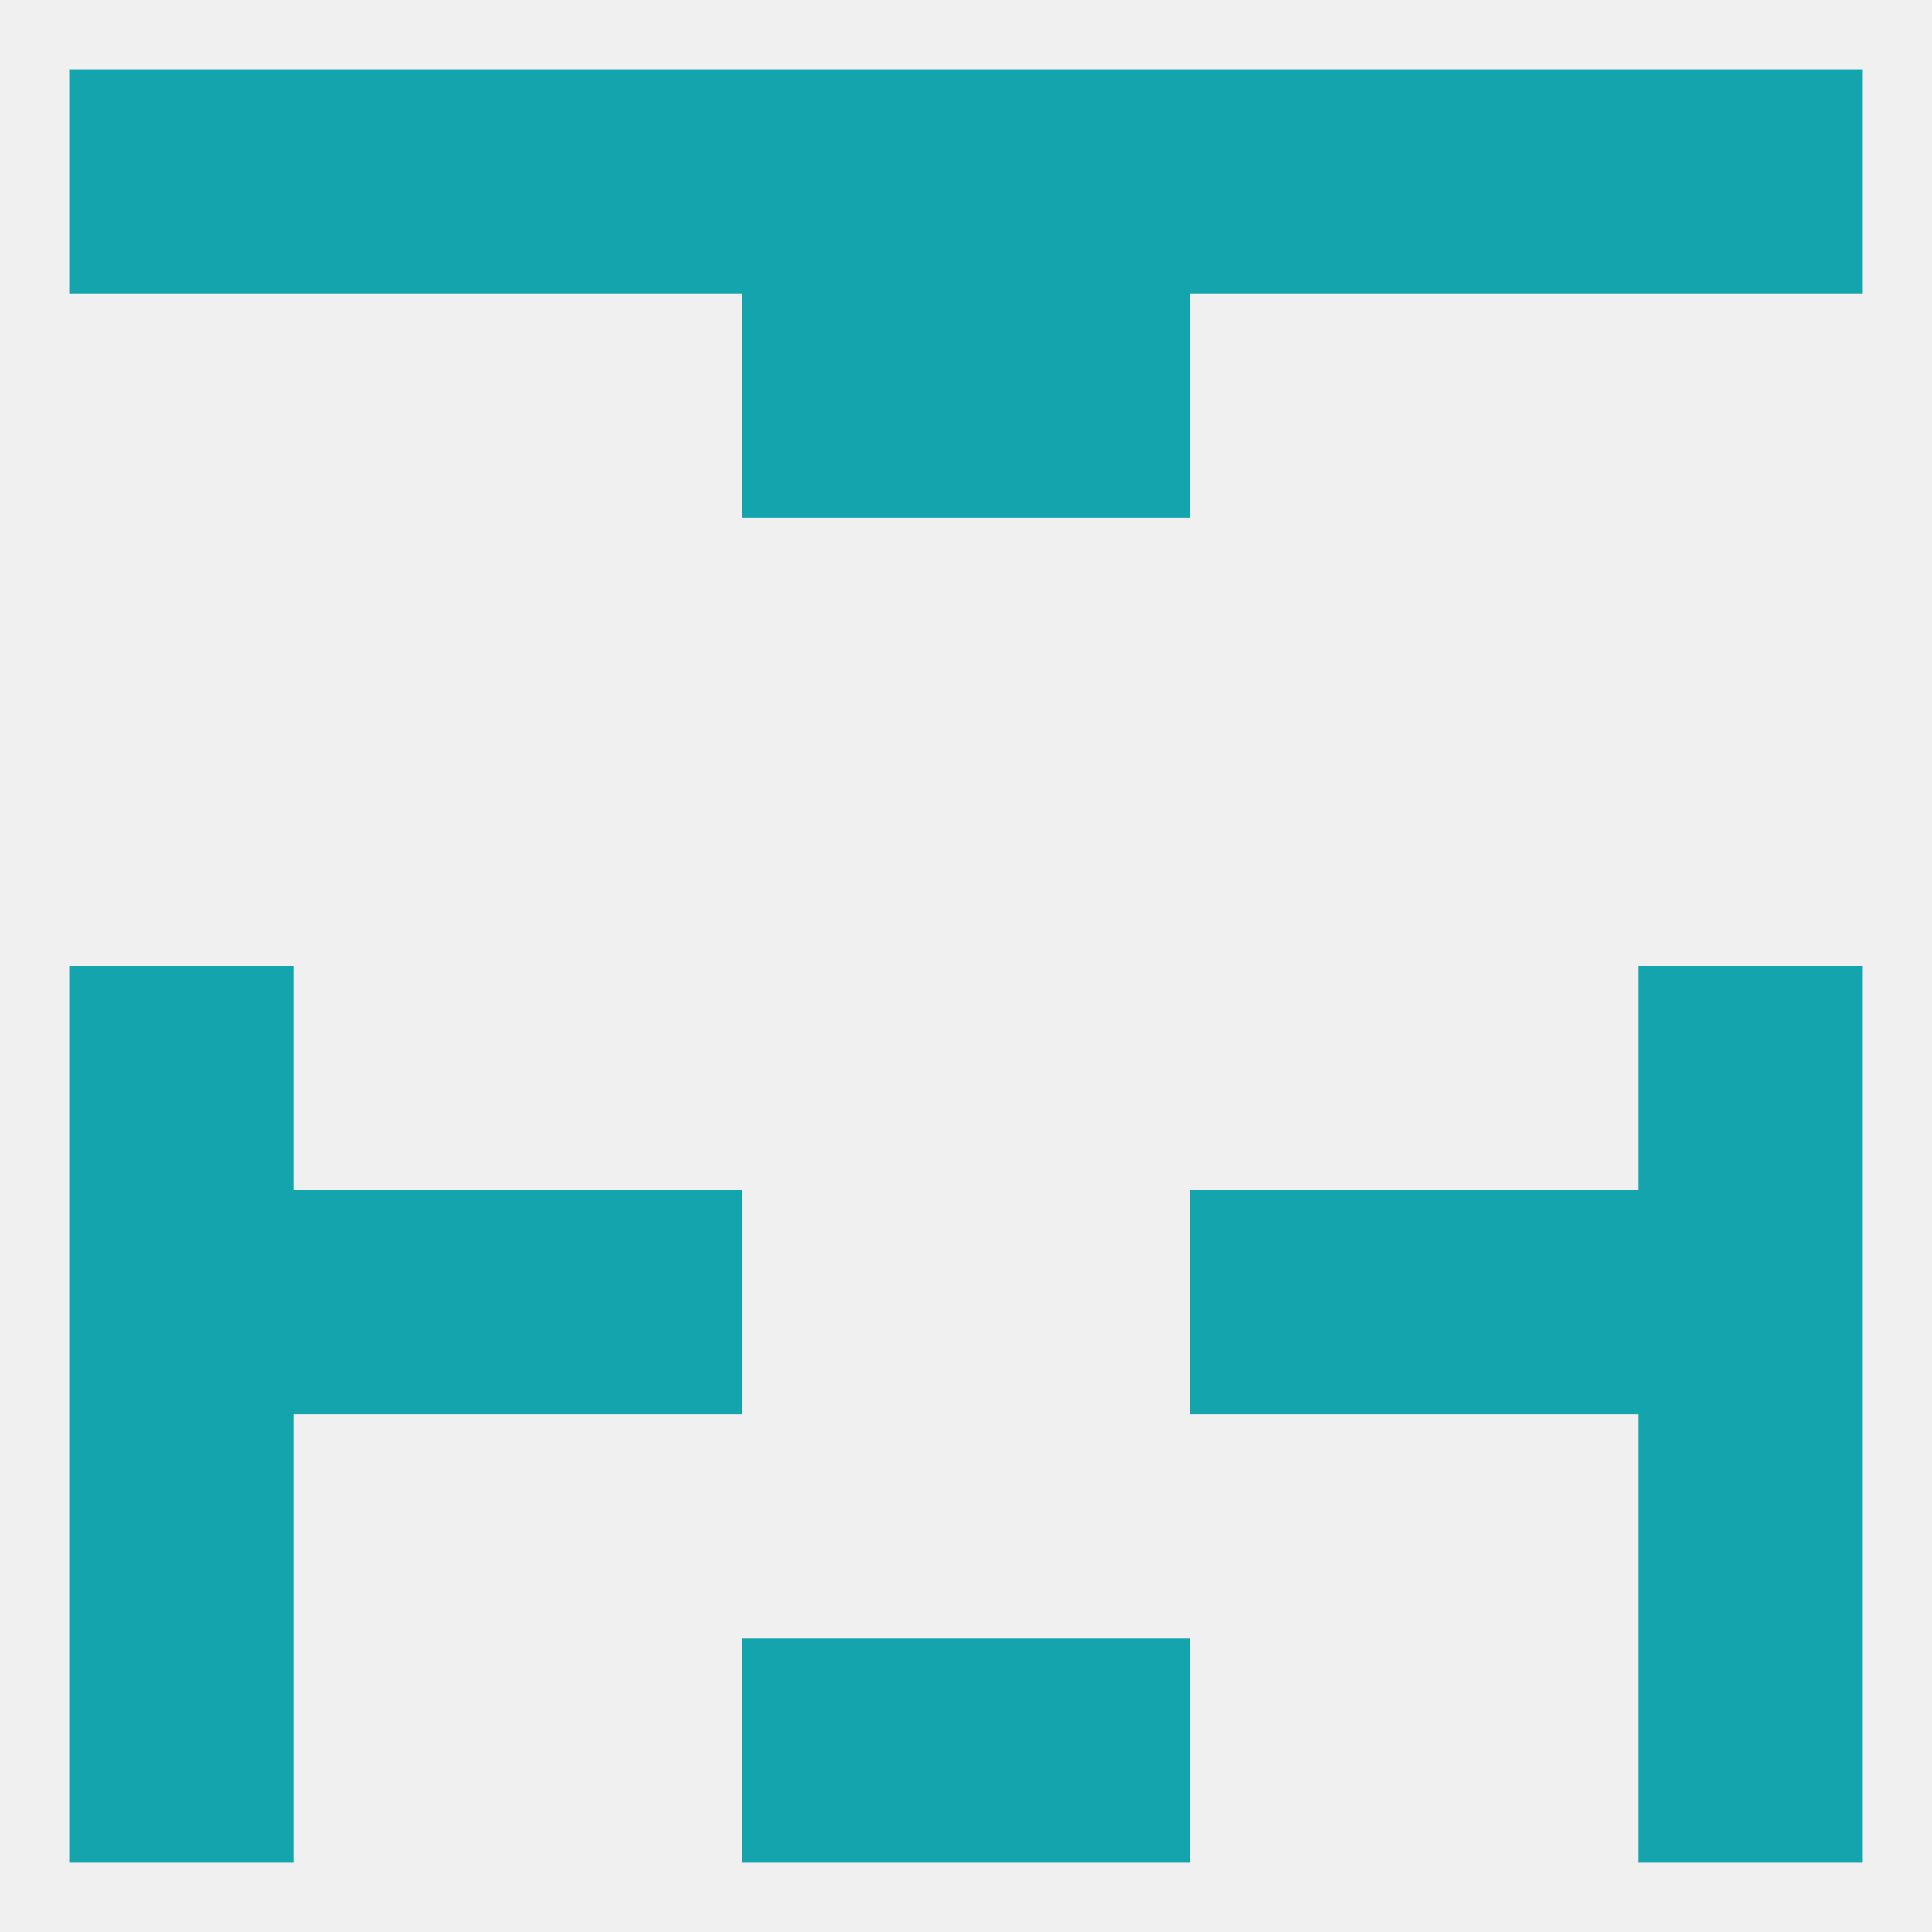
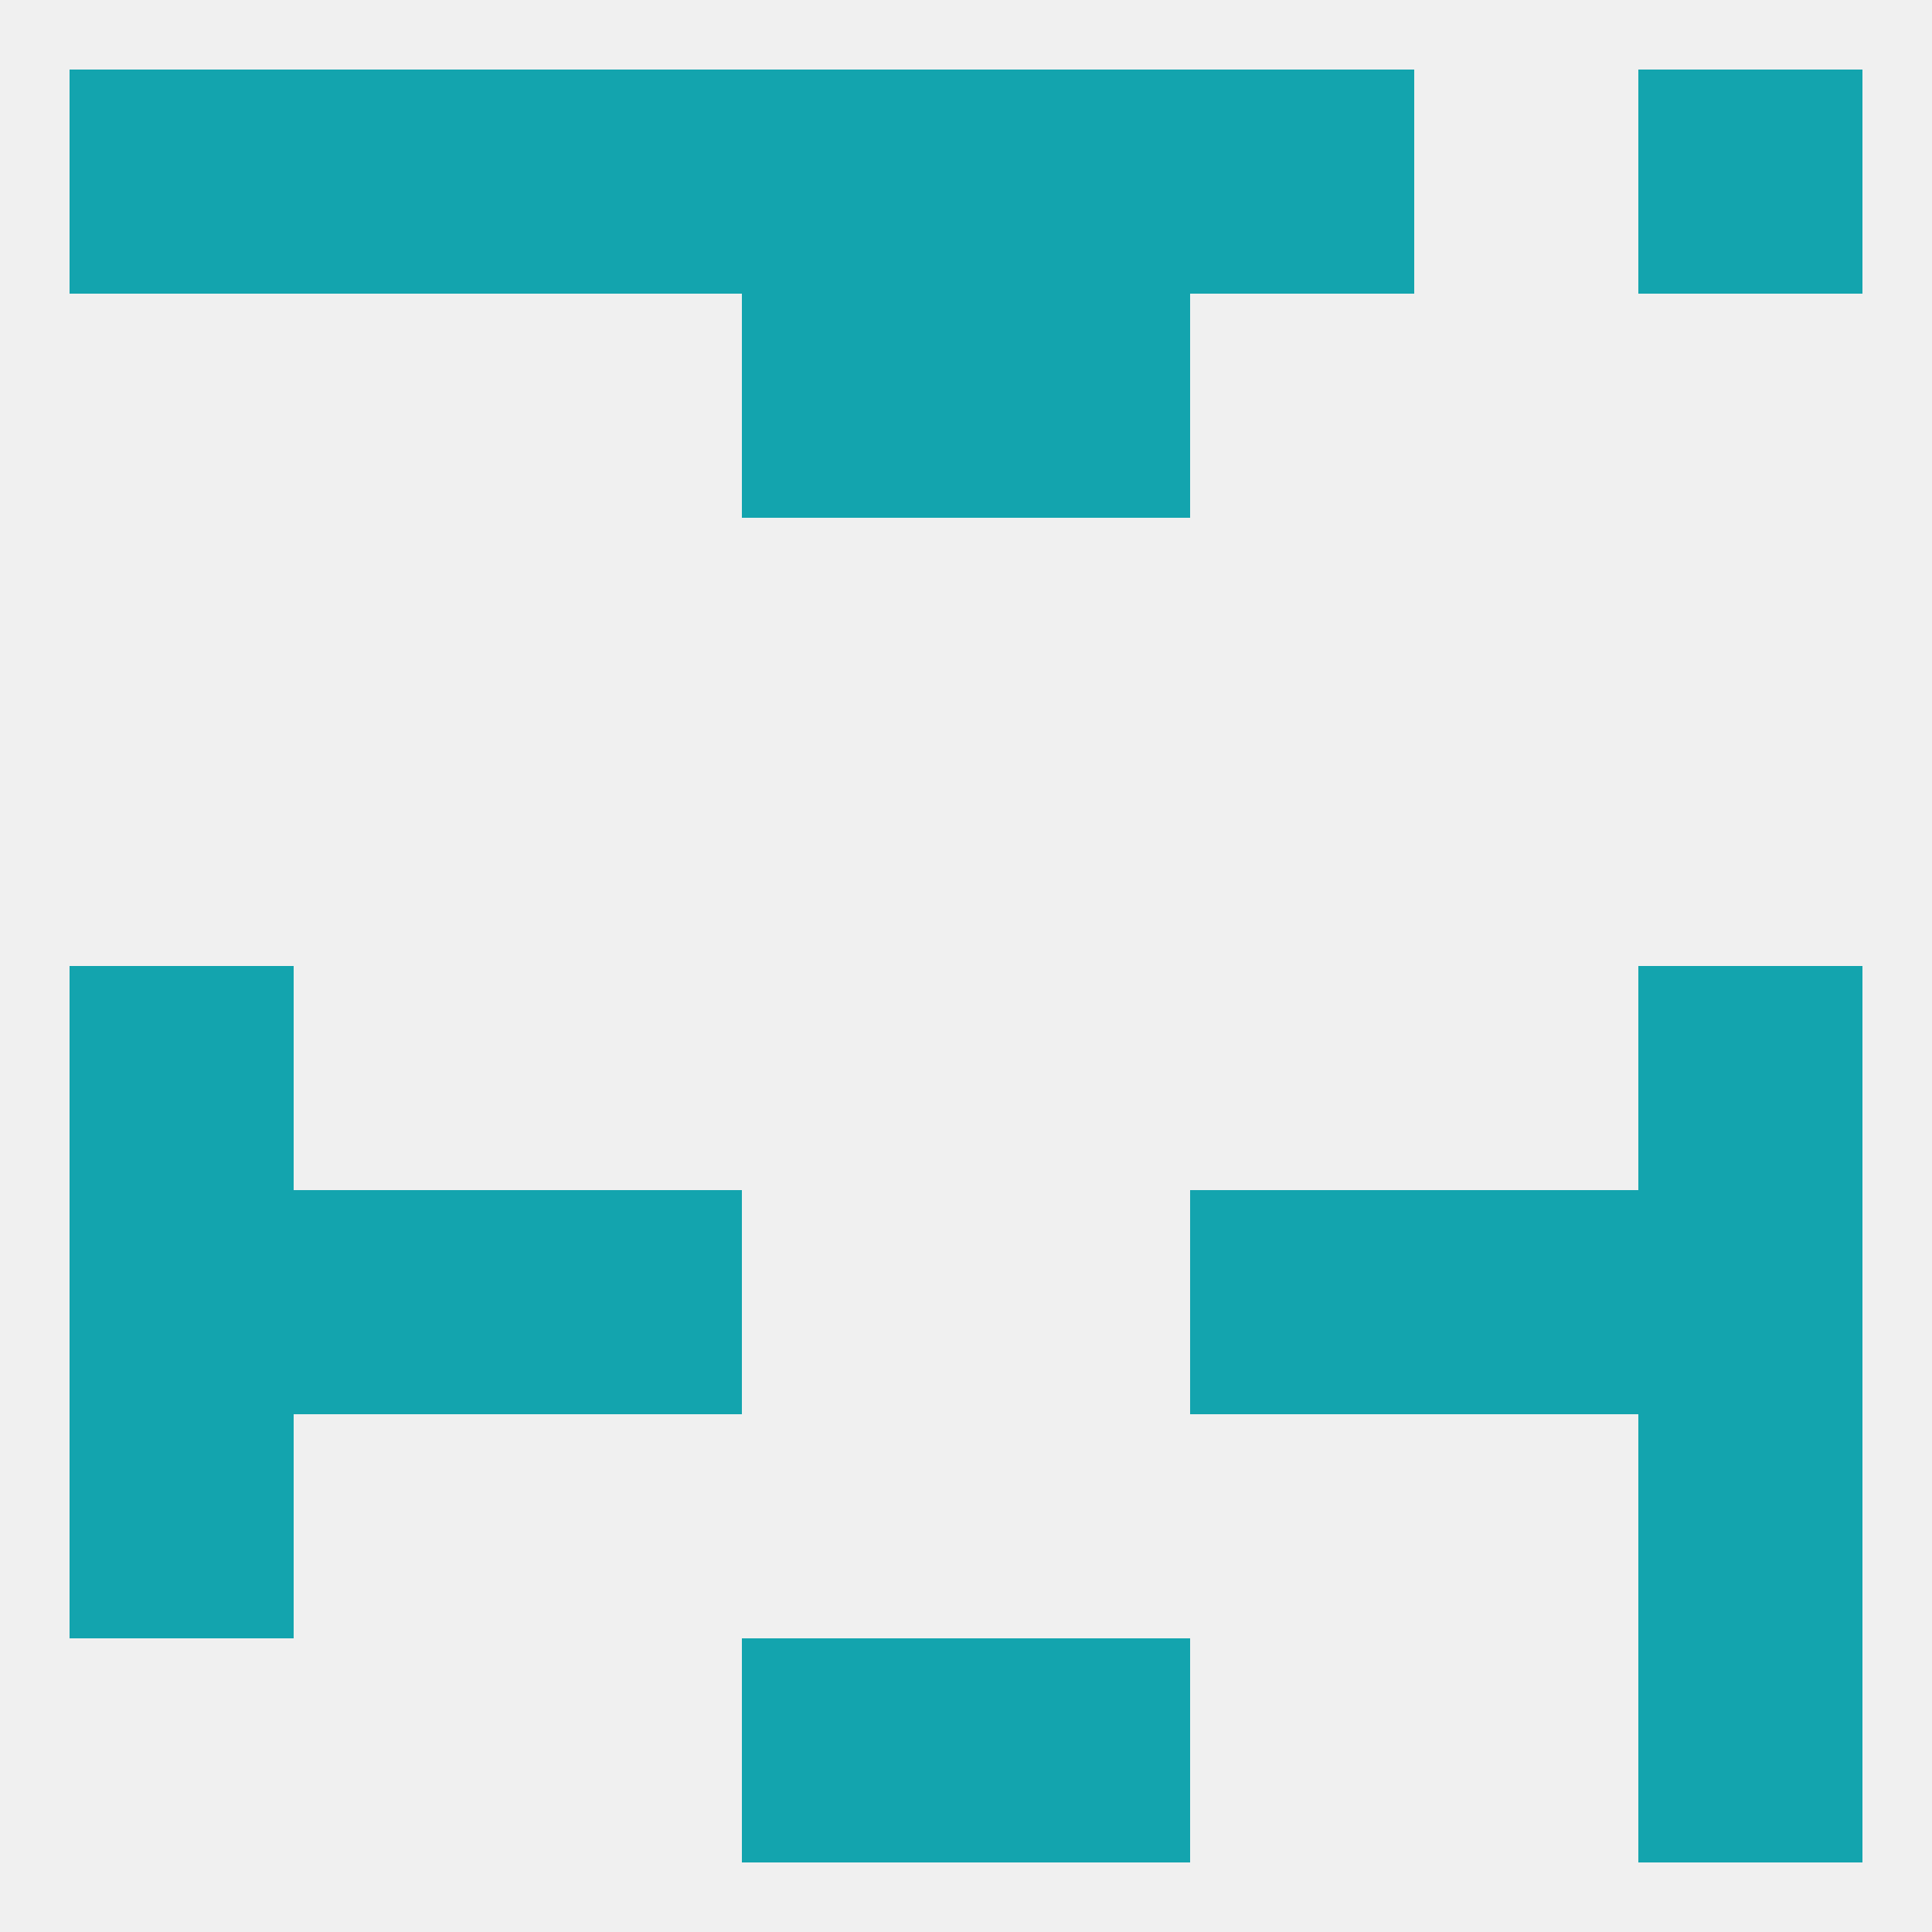
<svg xmlns="http://www.w3.org/2000/svg" version="1.1" baseprofile="full" width="250" height="250" viewBox="0 0 250 250">
  <rect width="100%" height="100%" fill="rgba(240,240,240,255)" />
  <rect x="9" y="125" width="29" height="29" fill="rgba(19,164,174,255)" />
  <rect x="212" y="125" width="29" height="29" fill="rgba(19,164,174,255)" />
  <rect x="9" y="154" width="29" height="29" fill="rgba(19,164,174,255)" />
  <rect x="212" y="154" width="29" height="29" fill="rgba(19,164,174,255)" />
  <rect x="38" y="154" width="29" height="29" fill="rgba(19,164,174,255)" />
  <rect x="183" y="154" width="29" height="29" fill="rgba(19,164,174,255)" />
  <rect x="67" y="154" width="29" height="29" fill="rgba(19,164,174,255)" />
  <rect x="154" y="154" width="29" height="29" fill="rgba(19,164,174,255)" />
  <rect x="9" y="183" width="29" height="29" fill="rgba(19,164,174,255)" />
  <rect x="212" y="183" width="29" height="29" fill="rgba(19,164,174,255)" />
  <rect x="96" y="212" width="29" height="29" fill="rgba(19,164,174,255)" />
  <rect x="125" y="212" width="29" height="29" fill="rgba(19,164,174,255)" />
-   <rect x="9" y="212" width="29" height="29" fill="rgba(19,164,174,255)" />
  <rect x="212" y="212" width="29" height="29" fill="rgba(19,164,174,255)" />
  <rect x="9" y="9" width="29" height="29" fill="rgba(19,164,174,255)" />
  <rect x="212" y="9" width="29" height="29" fill="rgba(19,164,174,255)" />
  <rect x="154" y="9" width="29" height="29" fill="rgba(19,164,174,255)" />
  <rect x="96" y="9" width="29" height="29" fill="rgba(19,164,174,255)" />
  <rect x="125" y="9" width="29" height="29" fill="rgba(19,164,174,255)" />
  <rect x="67" y="9" width="29" height="29" fill="rgba(19,164,174,255)" />
  <rect x="38" y="9" width="29" height="29" fill="rgba(19,164,174,255)" />
-   <rect x="183" y="9" width="29" height="29" fill="rgba(19,164,174,255)" />
  <rect x="96" y="38" width="29" height="29" fill="rgba(19,164,174,255)" />
  <rect x="125" y="38" width="29" height="29" fill="rgba(19,164,174,255)" />
</svg>